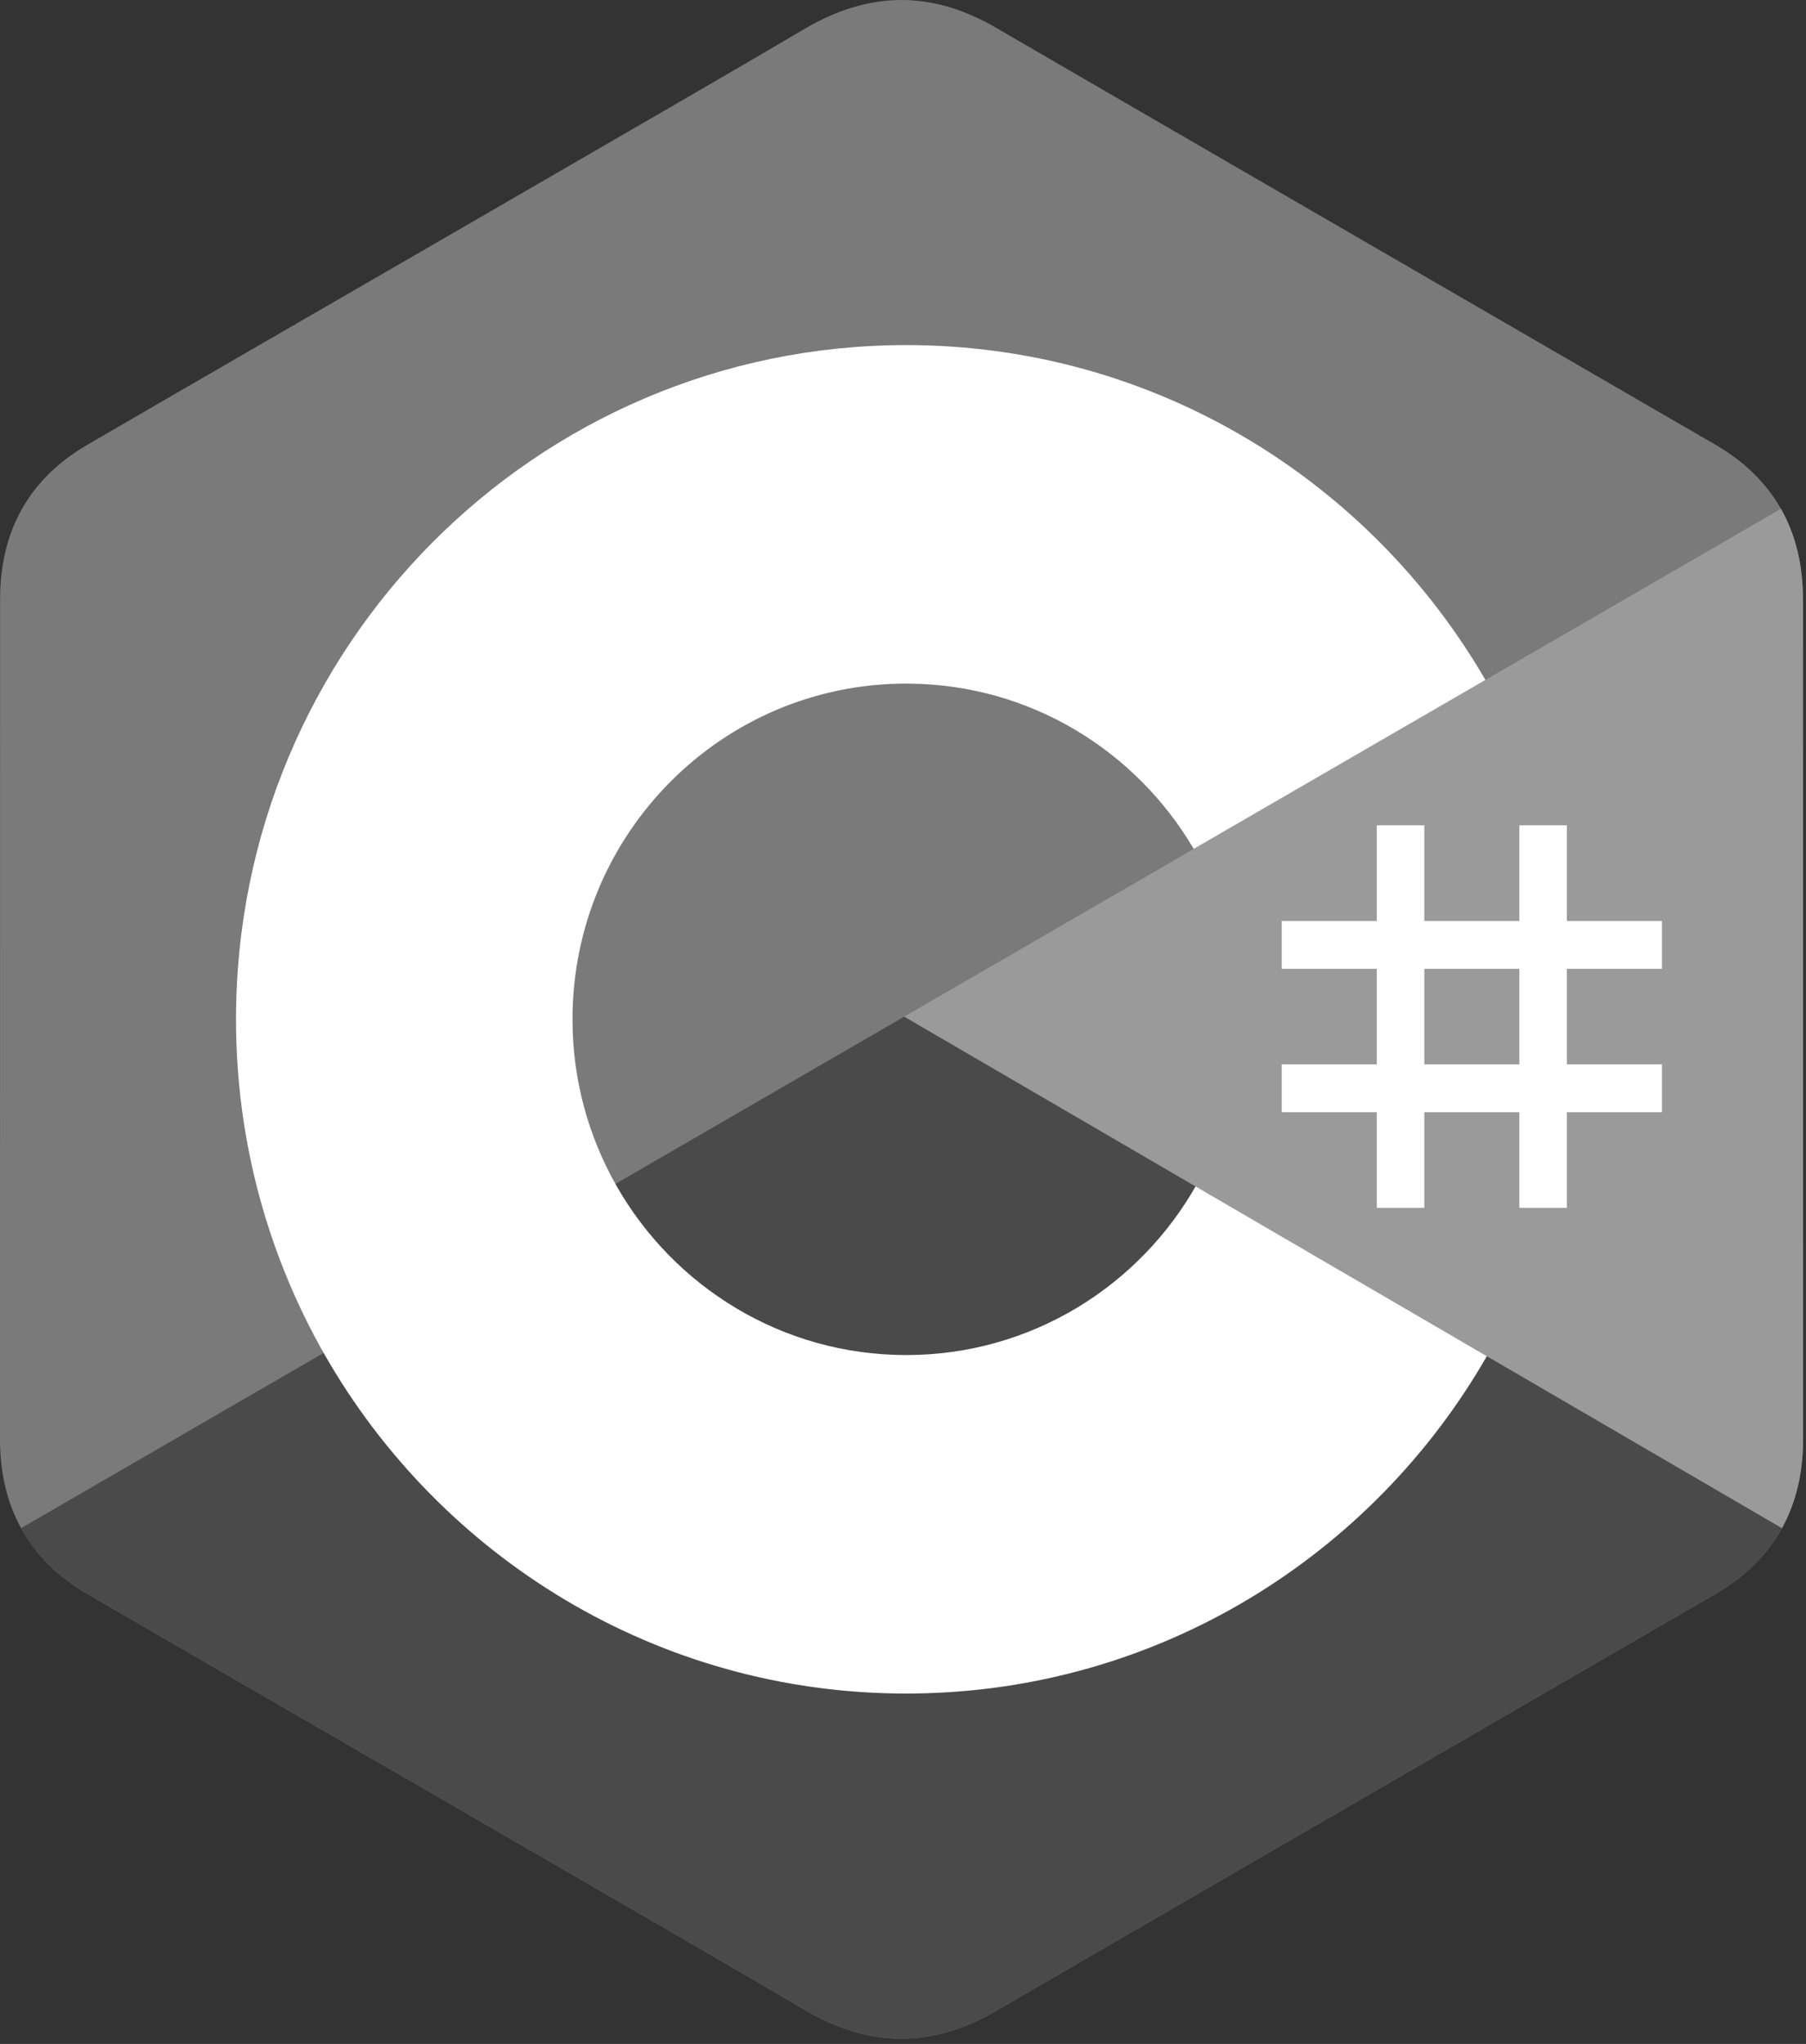
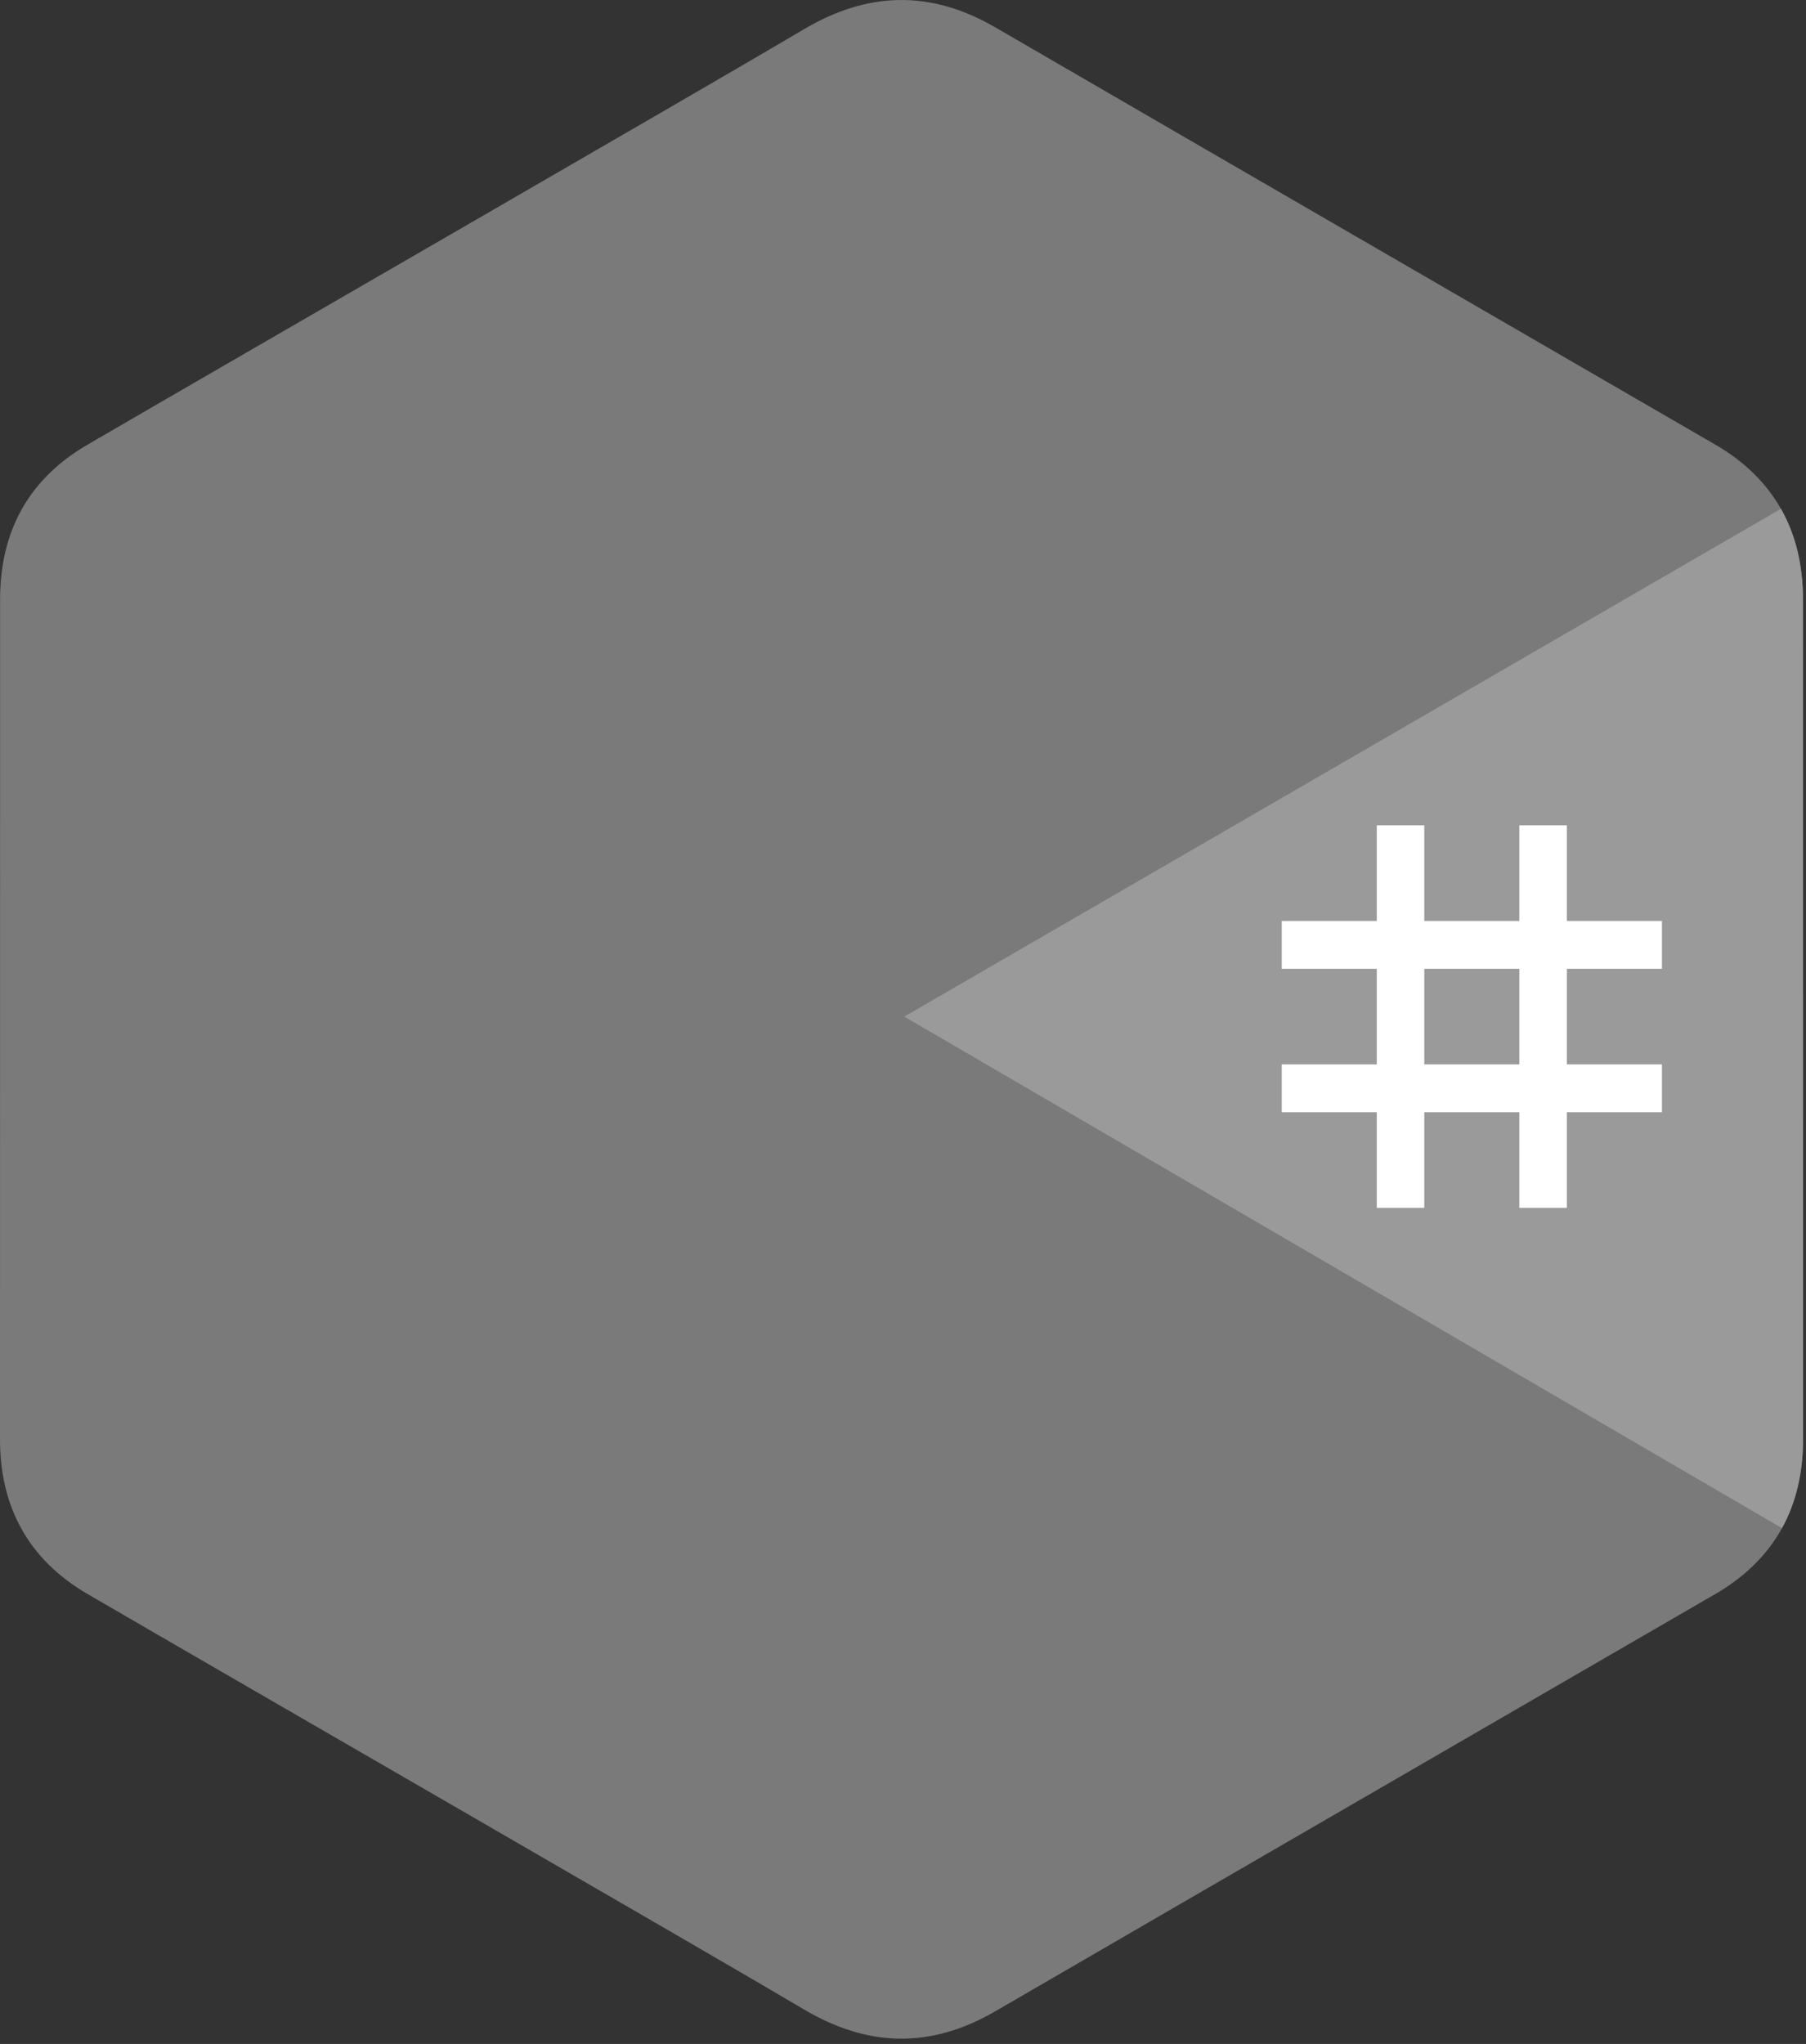
<svg xmlns="http://www.w3.org/2000/svg" width="38" height="43" viewBox="0 0 38 43" fill="none">
  <rect x="0" y="0" width="38" height="43" fill="#333333" stroke="none" />
  <path d="M37.936 12.609C37.936 11.888 37.782 11.251 37.472 10.704C37.168 10.166 36.712 9.715 36.1 9.359C31.049 6.43 25.994 3.509 20.945 0.577C19.584 -0.213 18.264 -0.184 16.913 0.617C14.902 1.81 4.838 7.61 1.838 9.357C0.603 10.076 0.002 11.177 0.002 12.608C0 18.499 0.002 24.389 0 30.28C0 30.986 0.147 31.611 0.444 32.149C0.748 32.703 1.211 33.166 1.837 33.531C4.836 35.278 14.902 41.078 16.912 42.271C18.264 43.073 19.584 43.102 20.945 42.311C25.994 39.379 31.05 36.458 36.101 33.529C36.727 33.165 37.19 32.701 37.495 32.148C37.791 31.609 37.938 30.984 37.938 30.279C37.938 30.279 37.938 18.5 37.936 12.609Z" fill="#7A7A7A" />
-   <path d="M19.027 21.387L0.443 32.149C0.748 32.703 1.211 33.166 1.837 33.531C4.836 35.278 14.902 41.078 16.912 42.271C18.264 43.073 19.583 43.102 20.945 42.311C25.994 39.379 31.05 36.458 36.101 33.529C36.727 33.165 37.19 32.701 37.494 32.148L19.027 21.387Z" fill="#4A4A4A" />
  <path d="M37.936 12.609C37.936 11.888 37.783 11.251 37.473 10.704L19.027 21.387L37.495 32.148C37.791 31.609 37.938 30.984 37.938 30.279C37.938 30.279 37.938 18.5 37.936 12.609Z" fill="#9A9A9A" />
  <path d="M29.969 17.363V19.375H31.969V17.363H32.969V19.375H34.969V20.381H32.969V22.392H34.969V23.398H32.969V25.41H31.969V23.398H29.969V25.41H28.969V23.398H26.969V22.392H28.969V20.381H26.969V19.375H28.969V17.363H29.969ZM31.969 20.381H29.969V22.392H31.969V20.381Z" fill="white" />
-   <path d="M19.067 7.26C24.284 7.26 28.839 10.11 31.278 14.345L31.254 14.305L25.117 17.859C23.907 15.8 21.691 14.41 19.148 14.382L19.067 14.381C15.19 14.381 12.046 17.543 12.046 21.444C12.046 22.72 12.384 23.915 12.972 24.948C14.182 27.073 16.457 28.507 19.067 28.507C21.694 28.507 23.982 27.055 25.186 24.907L25.157 24.959L31.285 28.53C28.873 32.73 24.381 35.571 19.224 35.627L19.067 35.628C13.834 35.628 9.267 32.761 6.833 28.503C5.646 26.424 4.966 24.014 4.966 21.444C4.966 13.611 11.279 7.26 19.067 7.26Z" fill="white" />
</svg>